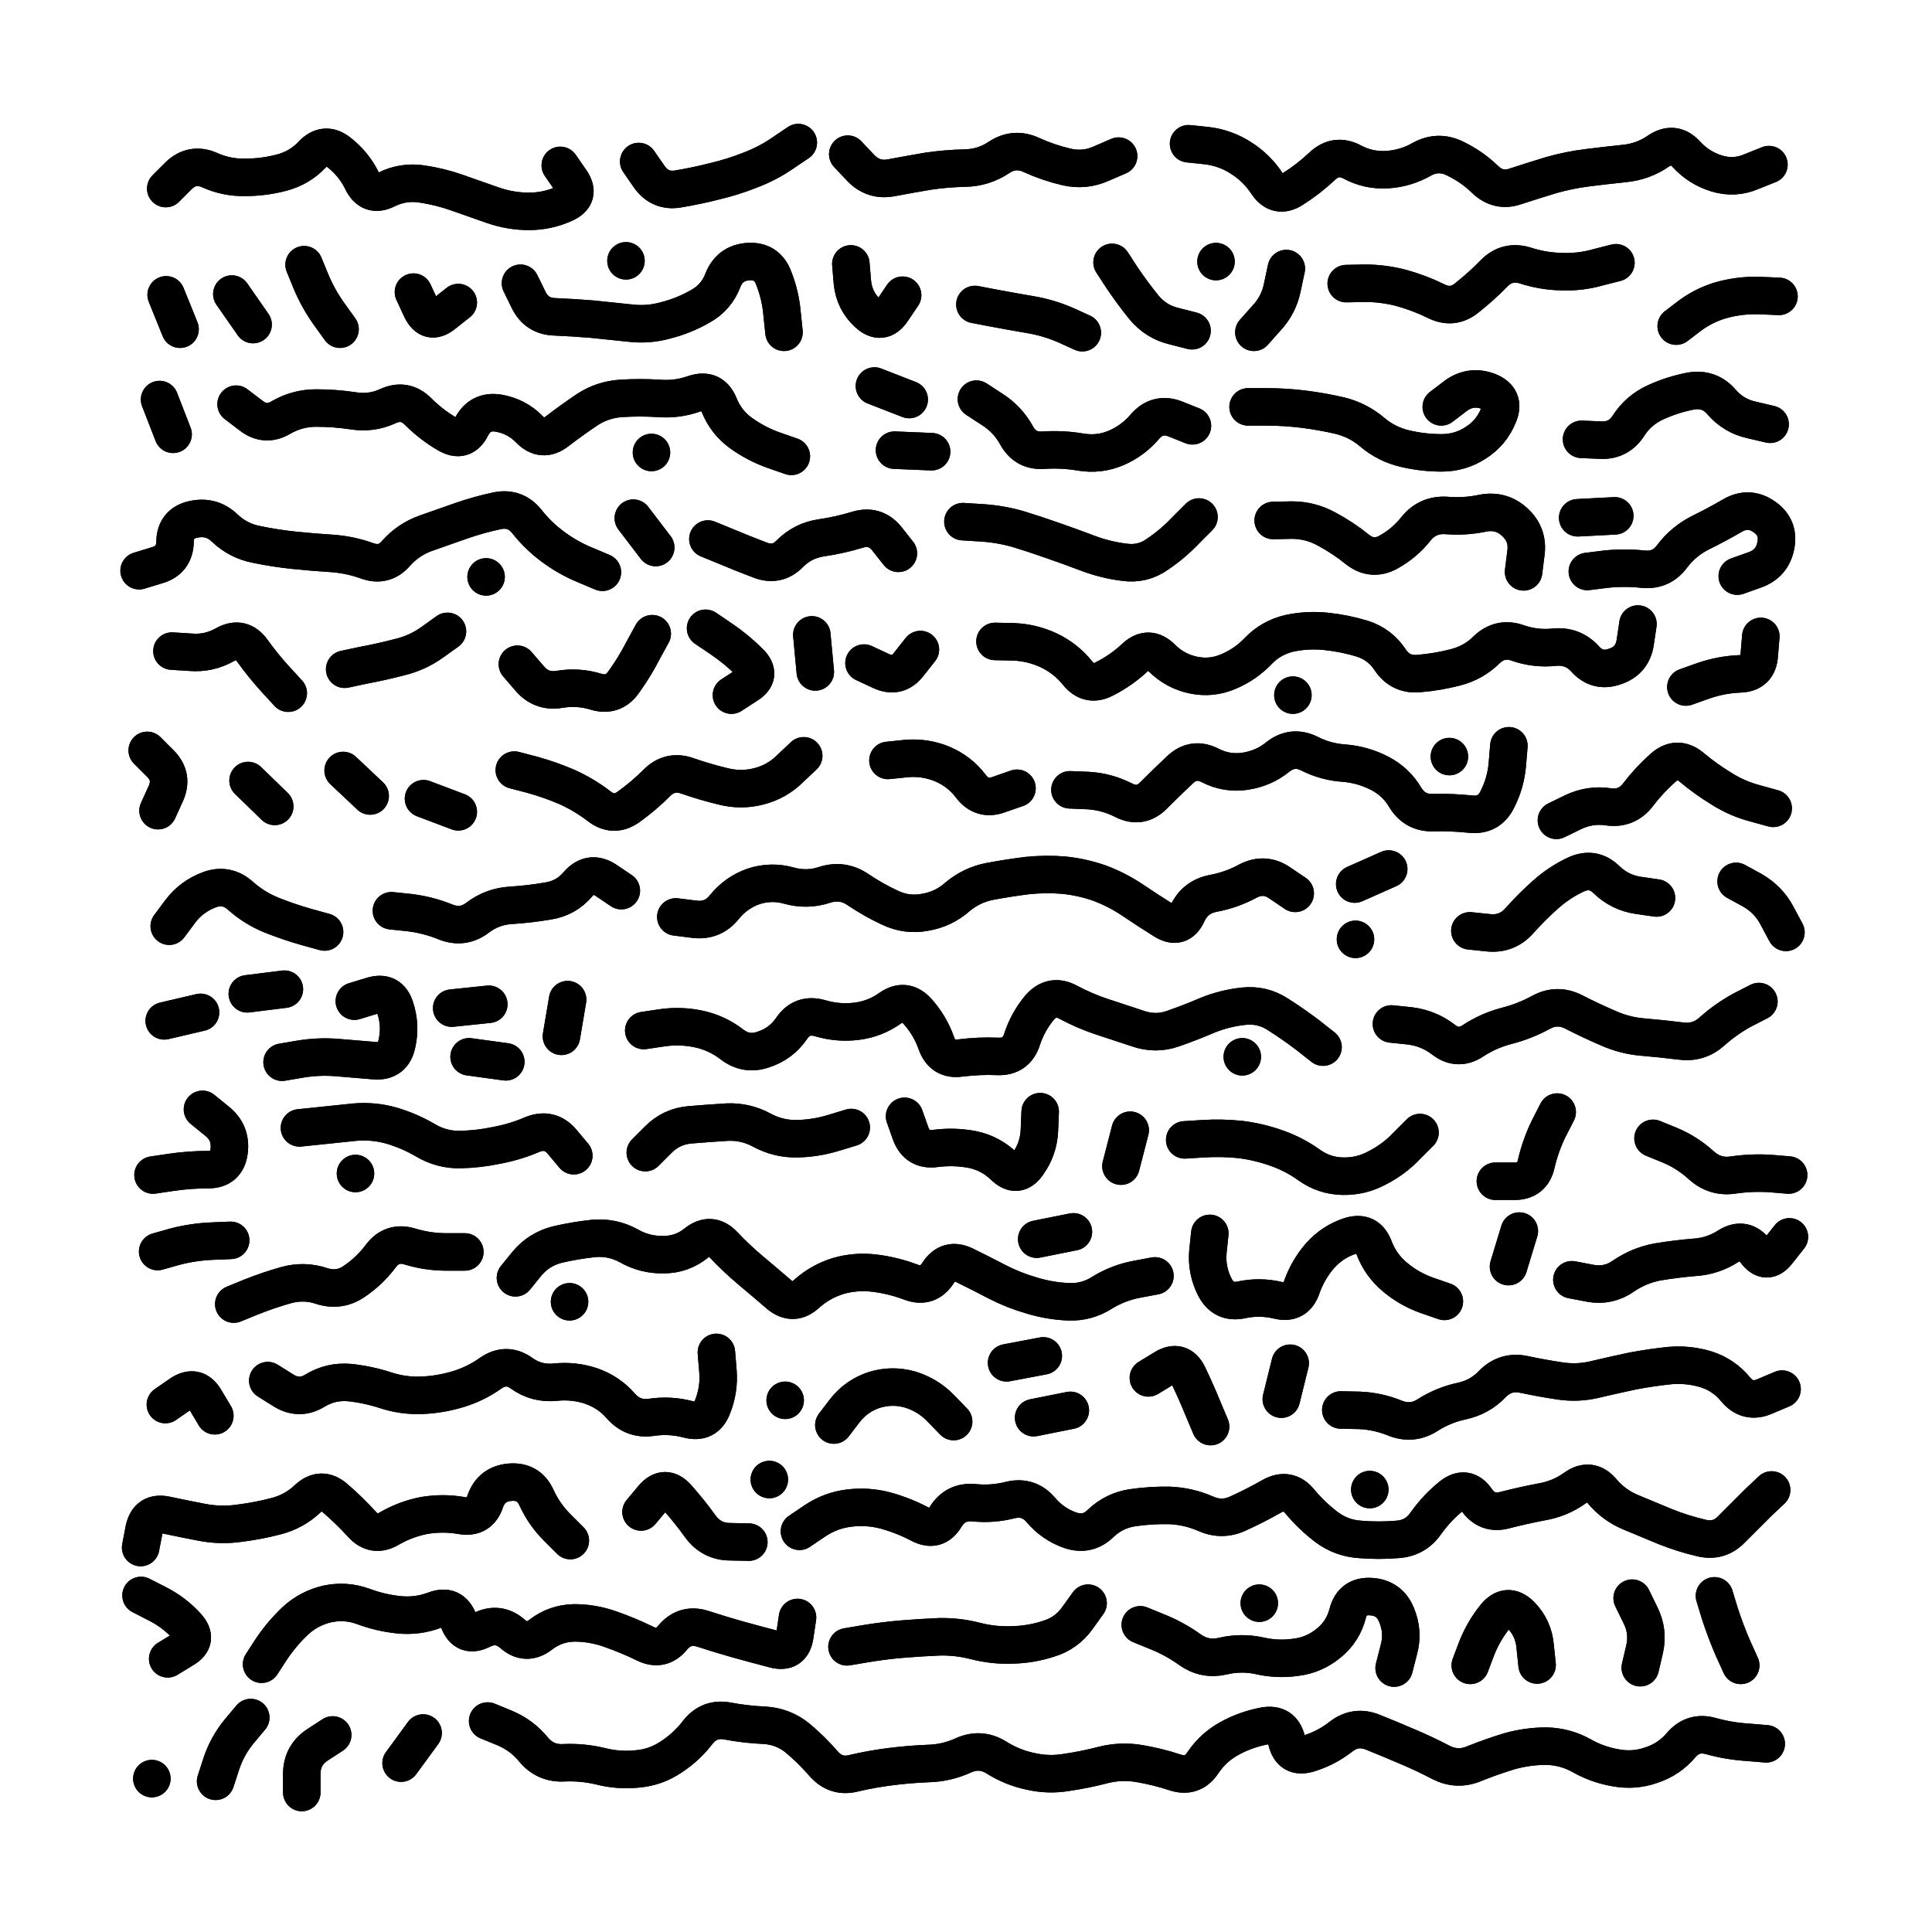
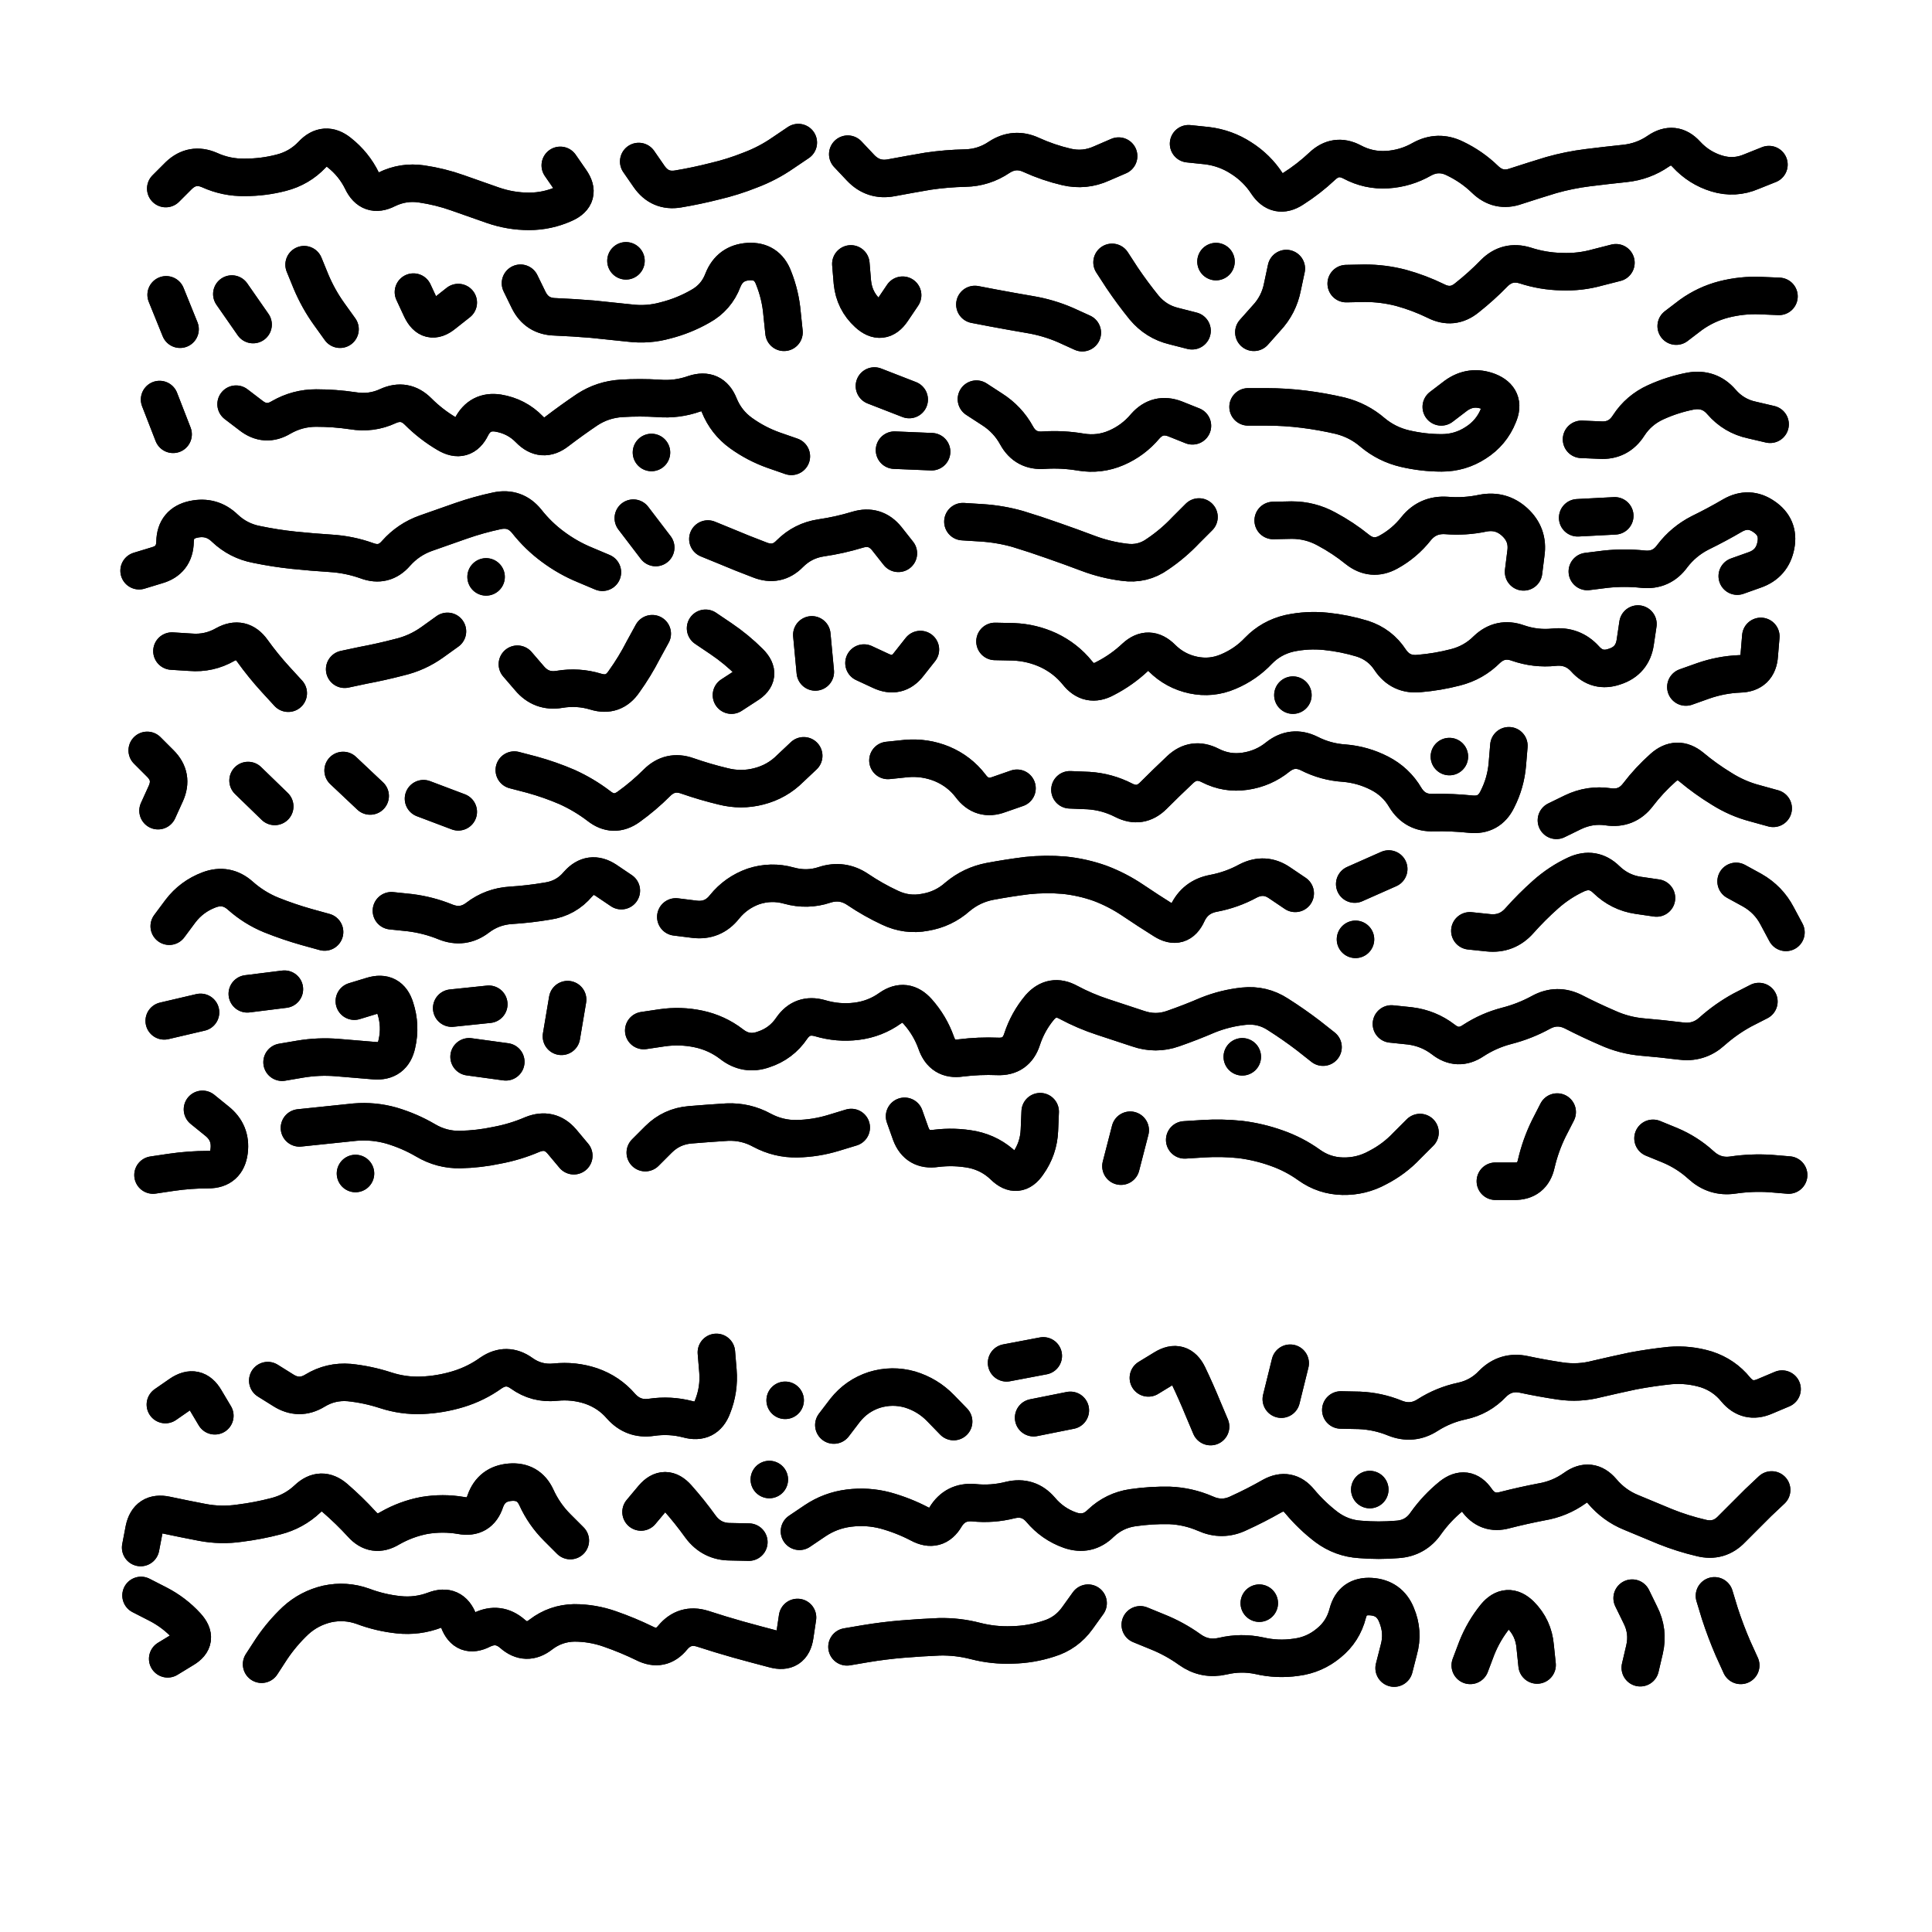
<svg xmlns="http://www.w3.org/2000/svg" viewBox="0 0 5000 5000">
  <title>Infinite Scribble #4522</title>
  <defs>
    <filter id="piece_4522_1_1_filter" x="-100" y="-100" width="5200" height="5200" filterUnits="userSpaceOnUse">
      <feGaussianBlur in="SourceGraphic" result="lineShape_1" stdDeviation="4850e-3" />
      <feColorMatrix in="lineShape_1" result="lineShape" type="matrix" values="1 0 0 0 0  0 1 0 0 0  0 0 1 0 0  0 0 0 5820e-3 -2910e-3" />
      <feGaussianBlur in="lineShape" result="shrank_blurred" stdDeviation="22000e-3" />
      <feColorMatrix in="shrank_blurred" result="shrank" type="matrix" values="1 0 0 0 0 0 1 0 0 0 0 0 1 0 0 0 0 0 26600e-3 -21600e-3" />
      <feColorMatrix in="lineShape" result="border_filled" type="matrix" values="1 0 0 0 0  0 1 0 0 0  0 0 1 0 0  0 0 0 1 0" />
      <feComposite in="border_filled" in2="shrank" result="border" operator="out" />
      <feColorMatrix in="lineShape" result="shapes_linestyle" type="matrix" values="1 0 0 0 0  0 1 0 0 0  0 0 1 0 0  0 0 0 0.4 0" />
      <feComposite in="shapes_linestyle" in2="shrank" result="shapes_linestyle_cropped" operator="in" />
      <feComposite in="border" in2="shapes_linestyle_cropped" result="shapes" operator="over" />
    </filter>
    <filter id="piece_4522_1_1_shadow" x="-100" y="-100" width="5200" height="5200" filterUnits="userSpaceOnUse">
      <feColorMatrix in="SourceGraphic" result="result_blackened" type="matrix" values="0 0 0 0 0  0 0 0 0 0  0 0 0 0 0  0 0 0 0.8 0" />
      <feGaussianBlur in="result_blackened" result="result_blurred" stdDeviation="29100e-3" />
      <feComposite in="SourceGraphic" in2="result_blurred" result="result" operator="over" />
    </filter>
    <filter id="piece_4522_1_1_overall" x="-100" y="-100" width="5200" height="5200" filterUnits="userSpaceOnUse">
      <feTurbulence result="background_texture_bumps" type="fractalNoise" baseFrequency="67e-3" numOctaves="3" />
      <feDiffuseLighting in="background_texture_bumps" result="background_texture" surfaceScale="1" diffuseConstant="2" lighting-color="#555">
        <feDistantLight azimuth="225" elevation="20" />
      </feDiffuseLighting>
      <feMorphology in="SourceGraphic" result="background_glow_1_thicken" operator="dilate" radius="22200e-3" />
      <feColorMatrix in="background_glow_1_thicken" result="background_glow_1_thicken_colored" type="matrix" values="0 0 0 0 0  0 0 0 0 0  0 0 0 0 0  0 0 0 1 0" />
      <feGaussianBlur in="background_glow_1_thicken_colored" result="background_glow_1" stdDeviation="59200e-3" />
      <feMorphology in="SourceGraphic" result="background_glow_2_thicken" operator="dilate" radius="0" />
      <feColorMatrix in="background_glow_2_thicken" result="background_glow_2_thicken_colored" type="matrix" values="0 0 0 0 0  0 0 0 0 0  0 0 0 0 0  0 0 0 0 0" />
      <feGaussianBlur in="background_glow_2_thicken_colored" result="background_glow_2" stdDeviation="0" />
      <feComposite in="background_glow_1" in2="background_glow_2" result="background_glow" operator="out" />
      <feBlend in="background_glow" in2="background_texture" result="background_merged" mode="normal" />
      <feColorMatrix in="background_merged" result="background" type="matrix" values="0.2 0 0 0 0  0 0.2 0 0 0  0 0 0.2 0 0  0 0 0 1 0" />
    </filter>
    <clipPath id="piece_4522_1_1_clip">
      <rect x="0" y="0" width="5000" height="5000" />
    </clipPath>
    <g id="layer_1" filter="url(#piece_4522_1_1_filter)" stroke-width="97" stroke-linecap="round" fill="none">
      <path d="M 3076 372 Q 3076 372 3124 377 Q 3172 383 3212 409 Q 3253 435 3279 475 Q 3306 515 3346 489 Q 3387 463 3422 430 Q 3457 397 3499 419 Q 3542 442 3590 439 Q 3638 436 3680 412 Q 3722 389 3765 410 Q 3809 431 3843 464 Q 3878 498 3923 482 Q 3969 467 4015 453 Q 4061 440 4109 434 Q 4157 428 4205 423 Q 4253 418 4292 391 Q 4332 364 4364 399 Q 4397 435 4443 449 Q 4489 463 4533 444 L 4578 426 M 1450 428 Q 1450 428 1477 467 Q 1505 507 1461 527 Q 1417 547 1369 547 Q 1321 547 1275 531 Q 1230 515 1184 499 Q 1139 483 1091 476 Q 1044 469 1001 490 Q 958 512 937 468 Q 916 425 878 395 Q 841 365 808 400 Q 775 435 728 447 Q 682 459 634 459 Q 586 460 542 440 Q 498 421 463 454 L 429 488 M 2194 399 Q 2194 399 2227 434 Q 2260 469 2307 460 Q 2355 451 2402 443 Q 2450 436 2498 435 Q 2546 434 2586 407 Q 2626 381 2669 401 Q 2713 421 2760 432 Q 2807 443 2851 423 L 2895 404 M 2066 369 Q 2066 369 2026 396 Q 1987 423 1942 440 Q 1897 458 1850 469 Q 1803 481 1755 489 Q 1708 497 1680 457 L 1653 418" stroke="hsl(60,100%,58%)" />
      <path d="M 4338 844 Q 4338 844 4376 815 Q 4415 787 4461 775 Q 4508 763 4556 765 L 4604 767 M 3484 734 Q 3484 734 3532 733 Q 3580 733 3626 745 Q 3673 758 3716 779 Q 3759 801 3796 771 Q 3834 741 3867 707 Q 3901 673 3947 687 Q 3993 702 4041 703 Q 4089 705 4135 692 L 4182 680 M 880 852 Q 880 852 852 813 Q 824 774 805 729 L 787 685 M 3085 856 Q 3085 856 3038 844 Q 2992 833 2961 796 Q 2931 759 2904 719 L 2878 679 M 2523 788 Q 2523 788 2570 797 Q 2618 806 2665 814 Q 2713 822 2757 841 L 2801 861 M 600 761 L 655 840 M 430 763 L 466 852 M 3329 695 Q 3329 695 3319 742 Q 3310 789 3277 824 L 3245 860 M 2336 764 Q 2336 764 2309 804 Q 2282 844 2246 811 Q 2211 779 2206 731 L 2202 683 M 3147 677 L 3147 677 M 1347 733 Q 1347 733 1368 776 Q 1389 819 1437 820 Q 1485 822 1533 826 Q 1581 831 1629 836 Q 1677 842 1723 829 Q 1770 817 1812 793 Q 1854 770 1871 725 Q 1889 680 1937 677 Q 1985 674 2002 719 Q 2020 764 2024 812 L 2029 860 M 1186 783 Q 1186 783 1148 813 Q 1111 843 1090 799 L 1070 756 M 1620 675 L 1620 675" stroke="hsl(76,100%,58%)" />
      <path d="M 4093 1137 Q 4093 1137 4141 1139 Q 4189 1142 4215 1101 Q 4241 1061 4285 1041 Q 4329 1021 4376 1012 Q 4424 1004 4455 1040 Q 4487 1077 4534 1087 L 4581 1098 M 3230 1053 Q 3230 1053 3278 1053 Q 3326 1053 3374 1059 Q 3422 1065 3469 1076 Q 3516 1088 3552 1119 Q 3589 1150 3636 1161 Q 3683 1172 3731 1172 Q 3779 1172 3819 1146 Q 3860 1120 3878 1075 Q 3897 1031 3852 1013 Q 3807 996 3768 1024 L 3730 1053 M 611 1046 Q 611 1046 649 1075 Q 687 1105 728 1080 Q 770 1056 818 1056 Q 866 1056 913 1063 Q 961 1071 1004 1051 Q 1048 1031 1082 1065 Q 1116 1099 1157 1123 Q 1199 1148 1220 1105 Q 1242 1062 1289 1069 Q 1337 1077 1370 1111 Q 1404 1146 1442 1116 Q 1480 1087 1520 1060 Q 1560 1034 1608 1031 Q 1656 1028 1704 1031 Q 1752 1035 1797 1019 Q 1843 1004 1861 1048 Q 1879 1093 1918 1121 Q 1957 1149 2002 1165 L 2048 1181 M 2527 1033 Q 2527 1033 2567 1059 Q 2608 1085 2631 1127 Q 2654 1169 2702 1165 Q 2750 1162 2797 1170 Q 2845 1178 2889 1159 Q 2933 1140 2964 1103 Q 2996 1067 3041 1084 L 3086 1102 M 2263 999 L 2353 1034 M 1686 1171 L 1686 1171 M 413 1034 L 448 1124 M 2411 1169 L 2315 1165" stroke="hsl(90,100%,59%)" />
      <path d="M 4108 1479 Q 4108 1479 4156 1473 Q 4204 1468 4252 1473 Q 4300 1478 4328 1439 Q 4357 1401 4400 1379 Q 4443 1358 4484 1334 Q 4526 1310 4565 1337 Q 4605 1364 4596 1411 Q 4587 1459 4541 1475 L 4496 1491 M 1559 1481 Q 1559 1481 1514 1462 Q 1470 1444 1431 1415 Q 1393 1387 1363 1349 Q 1333 1312 1286 1322 Q 1239 1332 1193 1348 Q 1148 1364 1102 1380 Q 1057 1396 1025 1432 Q 994 1468 949 1451 Q 904 1435 856 1432 Q 808 1429 760 1424 Q 712 1419 664 1409 Q 617 1400 582 1367 Q 548 1334 501 1344 Q 454 1354 453 1402 Q 452 1450 406 1463 L 360 1477 M 3295 1347 Q 3295 1347 3343 1346 Q 3391 1346 3433 1369 Q 3476 1392 3513 1422 Q 3551 1452 3593 1429 Q 3635 1406 3665 1368 Q 3695 1331 3743 1334 Q 3791 1338 3838 1328 Q 3885 1319 3920 1351 Q 3956 1384 3949 1432 L 3943 1480 M 2492 1350 Q 2492 1350 2540 1353 Q 2588 1356 2634 1369 Q 2680 1383 2725 1399 Q 2771 1415 2816 1432 Q 2861 1449 2909 1455 Q 2957 1462 2996 1434 Q 3036 1407 3069 1372 L 3103 1338 M 1832 1395 Q 1832 1395 1876 1413 Q 1921 1432 1966 1449 Q 2011 1467 2044 1433 Q 2078 1399 2125 1392 Q 2173 1385 2219 1371 Q 2265 1357 2295 1394 L 2325 1432 M 4083 1340 L 4179 1335 M 1258 1493 L 1258 1493 M 1697 1417 L 1639 1341" stroke="hsl(110,100%,57%)" />
      <path d="M 746 1794 Q 746 1794 713 1758 Q 681 1723 653 1684 Q 625 1645 583 1668 Q 541 1692 493 1688 L 445 1685 M 1826 1626 Q 1826 1626 1866 1653 Q 1906 1680 1940 1714 Q 1974 1748 1933 1773 L 1893 1799 M 4363 1778 Q 4363 1778 4408 1762 Q 4454 1746 4502 1744 Q 4550 1743 4553 1695 L 4557 1647 M 2575 1660 Q 2575 1660 2623 1661 Q 2671 1663 2714 1683 Q 2758 1704 2788 1741 Q 2818 1779 2860 1756 Q 2903 1734 2938 1701 Q 2973 1669 3007 1703 Q 3041 1737 3088 1747 Q 3135 1757 3179 1738 Q 3224 1719 3257 1684 Q 3290 1650 3337 1639 Q 3384 1629 3432 1634 Q 3480 1639 3526 1653 Q 3572 1668 3598 1708 Q 3625 1748 3673 1743 Q 3721 1739 3767 1727 Q 3814 1715 3848 1681 Q 3883 1648 3928 1664 Q 3974 1680 4022 1675 Q 4070 1670 4102 1705 Q 4134 1741 4179 1725 Q 4225 1710 4232 1662 L 4239 1615 M 2236 1716 Q 2236 1716 2279 1736 Q 2323 1757 2352 1719 L 2382 1681 M 1339 1719 Q 1339 1719 1370 1755 Q 1401 1792 1448 1784 Q 1496 1776 1542 1790 Q 1588 1804 1615 1764 Q 1643 1725 1665 1682 L 1688 1640 M 1158 1634 Q 1158 1634 1119 1662 Q 1080 1690 1033 1701 Q 987 1713 939 1722 L 892 1732 M 3346 1799 L 3346 1799 M 2110 1739 L 2101 1643" stroke="hsl(129,100%,56%)" />
      <path d="M 1331 1993 Q 1331 1993 1377 2005 Q 1424 2018 1468 2037 Q 1512 2057 1550 2086 Q 1588 2116 1627 2088 Q 1666 2060 1700 2026 Q 1734 1992 1779 2008 Q 1825 2024 1871 2035 Q 1918 2047 1964 2035 Q 2011 2023 2045 1989 L 2080 1956 M 2769 2044 Q 2769 2044 2817 2046 Q 2865 2049 2908 2071 Q 2951 2093 2985 2059 Q 3019 2025 3054 1992 Q 3089 1959 3132 1981 Q 3175 2003 3222 1996 Q 3270 1989 3307 1959 Q 3345 1929 3388 1950 Q 3431 1972 3479 1975 Q 3527 1979 3570 2001 Q 3613 2023 3637 2064 Q 3662 2105 3710 2103 Q 3758 2102 3806 2107 Q 3854 2112 3875 2069 Q 3897 2026 3901 1978 L 3905 1930 M 4589 2092 Q 4589 2092 4542 2079 Q 4496 2067 4455 2041 Q 4414 2016 4377 1985 Q 4340 1955 4304 1987 Q 4268 2019 4239 2057 Q 4210 2095 4162 2088 Q 4115 2081 4071 2102 L 4028 2123 M 1096 2067 L 1186 2101 M 2298 1968 Q 2298 1968 2346 1963 Q 2394 1959 2438 1977 Q 2483 1996 2512 2034 Q 2541 2073 2586 2056 L 2632 2040 M 888 1994 L 958 2060 M 3751 1958 L 3751 1958 M 642 2020 L 711 2087 M 409 2098 Q 409 2098 429 2054 Q 449 2010 415 1976 L 381 1942" stroke="hsl(153,100%,54%)" />
      <path d="M 3506 2288 L 3594 2249 M 1749 2373 Q 1749 2373 1797 2379 Q 1845 2385 1875 2347 Q 1905 2310 1950 2294 Q 1996 2279 2042 2292 Q 2089 2305 2134 2290 Q 2180 2275 2220 2302 Q 2260 2329 2303 2349 Q 2347 2370 2394 2361 Q 2442 2353 2478 2321 Q 2515 2290 2562 2281 Q 2610 2272 2658 2266 Q 2706 2261 2754 2265 Q 2802 2270 2847 2286 Q 2892 2303 2932 2330 Q 2972 2357 3012 2382 Q 3053 2408 3073 2364 Q 3093 2321 3140 2312 Q 3188 2303 3230 2280 Q 3273 2258 3312 2285 L 3352 2312 M 4493 2281 Q 4493 2281 4535 2304 Q 4577 2328 4599 2370 L 4622 2413 M 1013 2357 Q 1013 2357 1061 2362 Q 1109 2368 1153 2386 Q 1198 2404 1236 2375 Q 1274 2346 1322 2343 Q 1370 2340 1417 2332 Q 1465 2325 1496 2288 Q 1528 2252 1568 2278 L 1608 2305 M 3804 2409 Q 3804 2409 3852 2414 Q 3900 2419 3932 2383 Q 3964 2347 4000 2315 Q 4036 2283 4079 2263 Q 4123 2243 4157 2276 Q 4192 2310 4239 2317 L 4287 2324 M 840 2412 Q 840 2412 793 2399 Q 747 2386 702 2368 Q 658 2350 622 2318 Q 586 2286 541 2303 Q 496 2320 467 2358 L 438 2397 M 3508 2431 L 3508 2431" stroke="hsl(174,100%,54%)" />
      <path d="M 3601 2650 Q 3601 2650 3649 2655 Q 3697 2661 3735 2690 Q 3773 2720 3813 2693 Q 3853 2667 3899 2655 Q 3946 2643 3988 2620 Q 4030 2597 4073 2619 Q 4116 2641 4160 2660 Q 4204 2680 4252 2684 Q 4300 2688 4348 2694 Q 4396 2701 4431 2669 Q 4467 2637 4509 2614 L 4552 2592 M 1666 2667 Q 1666 2667 1713 2660 Q 1761 2653 1808 2663 Q 1855 2673 1893 2702 Q 1931 2732 1976 2716 Q 2022 2701 2049 2661 Q 2076 2622 2122 2635 Q 2169 2649 2217 2643 Q 2265 2637 2304 2609 Q 2343 2582 2375 2618 Q 2407 2654 2423 2699 Q 2439 2745 2486 2738 Q 2534 2732 2582 2734 Q 2630 2736 2645 2690 Q 2660 2644 2691 2607 Q 2723 2571 2765 2594 Q 2808 2617 2854 2632 Q 2900 2647 2945 2662 Q 2991 2678 3036 2662 Q 3082 2646 3126 2627 Q 3171 2609 3219 2604 Q 3267 2599 3307 2625 Q 3348 2651 3386 2680 L 3424 2710 M 730 2749 Q 730 2749 777 2741 Q 825 2733 873 2737 Q 921 2741 969 2745 Q 1017 2749 1027 2702 Q 1038 2655 1023 2609 Q 1009 2563 963 2577 L 917 2591 M 425 2642 L 519 2620 M 1469 2587 L 1453 2682 M 736 2560 L 640 2572 M 3215 2735 L 3215 2735 M 1169 2609 L 1265 2599 M 1214 2735 L 1309 2748" stroke="hsl(189,100%,56%)" />
      <path d="M 3870 3057 Q 3870 3057 3918 3057 Q 3966 3058 3976 3011 Q 3987 2964 4008 2921 L 4030 2878 M 3066 2950 Q 3066 2950 3114 2947 Q 3162 2944 3210 2949 Q 3258 2955 3303 2971 Q 3349 2987 3388 3015 Q 3427 3043 3475 3044 Q 3523 3045 3565 3022 Q 3608 3000 3641 2965 L 3675 2931 M 2341 2889 Q 2341 2889 2357 2934 Q 2374 2979 2422 2972 Q 2470 2966 2517 2975 Q 2564 2985 2598 3018 Q 2633 3052 2660 3012 Q 2688 2973 2690 2925 L 2692 2877 M 1670 2983 Q 1670 2983 1704 2949 Q 1738 2915 1786 2911 Q 1834 2907 1882 2904 Q 1930 2902 1972 2925 Q 2015 2948 2063 2947 Q 2111 2946 2157 2932 L 2203 2918 M 2901 3018 L 2925 2925 M 775 2919 Q 775 2919 823 2914 Q 871 2909 919 2904 Q 967 2900 1013 2913 Q 1060 2927 1101 2951 Q 1143 2976 1191 2975 Q 1239 2974 1286 2964 Q 1334 2955 1378 2936 Q 1423 2918 1454 2954 L 1485 2991 M 4278 2946 Q 4278 2946 4322 2964 Q 4367 2983 4402 3015 Q 4438 3048 4485 3041 Q 4533 3034 4581 3037 L 4629 3041 M 396 3041 Q 396 3041 443 3034 Q 491 3027 539 3027 Q 587 3027 593 2979 Q 599 2931 561 2901 L 524 2871 M 920 3037 L 920 3037" stroke="hsl(199,100%,58%)" />
-       <path d="M 3738 3368 Q 3738 3368 3692 3352 Q 3647 3336 3610 3305 Q 3573 3274 3556 3229 Q 3539 3184 3493 3199 Q 3448 3214 3416 3250 Q 3385 3286 3369 3331 Q 3354 3377 3307 3365 Q 3260 3354 3213 3364 Q 3166 3374 3144 3331 Q 3122 3288 3126 3240 L 3131 3192 M 4068 3312 Q 4068 3312 4115 3321 Q 4163 3330 4202 3302 Q 4242 3275 4289 3266 Q 4337 3258 4385 3254 Q 4433 3251 4473 3225 Q 4514 3200 4543 3238 Q 4572 3277 4601 3239 L 4631 3201 M 1334 3307 Q 1334 3307 1364 3270 Q 1395 3233 1442 3221 Q 1489 3210 1537 3205 Q 1585 3201 1627 3224 Q 1669 3248 1717 3247 Q 1765 3247 1802 3217 Q 1840 3187 1873 3222 Q 1906 3257 1943 3288 Q 1980 3319 2016 3350 Q 2053 3381 2088 3348 Q 2124 3316 2170 3302 Q 2216 3289 2264 3295 Q 2312 3301 2357 3318 Q 2402 3335 2428 3294 Q 2454 3254 2497 3275 Q 2540 3296 2582 3318 Q 2625 3340 2671 3353 Q 2717 3367 2765 3369 Q 2813 3371 2853 3345 Q 2894 3320 2941 3311 L 2989 3302 M 605 3375 Q 605 3375 649 3357 Q 694 3339 740 3326 Q 787 3313 832 3328 Q 878 3343 917 3316 Q 957 3289 986 3250 Q 1015 3212 1061 3226 Q 1107 3240 1155 3240 L 1203 3240 M 2683 3207 L 2778 3188 M 3932 3186 L 3904 3278 M 408 3239 Q 408 3239 454 3226 Q 501 3214 549 3212 L 597 3210 M 1474 3369 L 1474 3369" stroke="hsl(211,100%,61%)" />
      <path d="M 2158 3688 Q 2158 3688 2187 3650 Q 2217 3612 2263 3597 Q 2309 3583 2355 3596 Q 2401 3610 2434 3644 L 2468 3679 M 693 3573 Q 693 3573 733 3598 Q 774 3624 815 3599 Q 856 3574 904 3578 Q 952 3583 998 3598 Q 1044 3613 1092 3611 Q 1140 3609 1186 3595 Q 1232 3581 1271 3553 Q 1311 3526 1350 3554 Q 1389 3582 1437 3577 Q 1485 3572 1530 3587 Q 1576 3603 1607 3639 Q 1639 3675 1686 3668 Q 1734 3661 1780 3673 Q 1827 3686 1844 3641 Q 1862 3596 1858 3548 L 1854 3500 M 428 3635 Q 428 3635 467 3608 Q 507 3581 531 3622 L 556 3664 M 3470 3649 Q 3470 3649 3518 3650 Q 3566 3652 3610 3670 Q 3655 3688 3695 3662 Q 3736 3636 3783 3626 Q 3830 3616 3863 3581 Q 3897 3547 3944 3557 Q 3991 3567 4038 3574 Q 4086 3581 4132 3569 Q 4179 3558 4226 3548 Q 4274 3539 4322 3534 Q 4370 3530 4416 3544 Q 4462 3559 4492 3596 Q 4523 3633 4567 3614 L 4612 3595 M 2972 3566 Q 2972 3566 3013 3541 Q 3054 3516 3075 3559 Q 3096 3603 3114 3647 L 3133 3692 M 2770 3650 L 2675 3669 M 2700 3509 L 2605 3527 M 3339 3528 L 3316 3621 M 2032 3624 L 2032 3624" stroke="hsl(222,100%,63%)" />
      <path d="M 2069 3963 Q 2069 3963 2109 3936 Q 2149 3909 2197 3903 Q 2245 3897 2291 3909 Q 2338 3922 2380 3944 Q 2423 3967 2447 3926 Q 2472 3885 2520 3889 Q 2568 3894 2615 3882 Q 2662 3871 2693 3907 Q 2724 3944 2769 3960 Q 2815 3976 2849 3942 Q 2884 3909 2931 3902 Q 2979 3895 3027 3896 Q 3075 3898 3119 3917 Q 3163 3937 3206 3916 Q 3250 3896 3292 3872 Q 3334 3849 3364 3886 Q 3395 3923 3433 3952 Q 3472 3981 3520 3984 Q 3568 3988 3616 3984 Q 3664 3981 3691 3941 Q 3719 3902 3756 3872 Q 3794 3842 3821 3881 Q 3849 3921 3895 3908 Q 3942 3896 3989 3887 Q 4037 3879 4076 3851 Q 4115 3823 4146 3859 Q 4177 3896 4221 3914 Q 4266 3933 4310 3951 Q 4355 3969 4402 3980 Q 4449 3992 4482 3957 Q 4516 3923 4550 3889 L 4585 3856 M 1659 3913 Q 1659 3913 1690 3876 Q 1721 3840 1753 3876 Q 1785 3912 1813 3951 Q 1842 3990 1890 3990 L 1938 3991 M 1476 3987 Q 1476 3987 1442 3953 Q 1408 3919 1388 3875 Q 1368 3832 1320 3836 Q 1272 3840 1256 3885 Q 1241 3931 1193 3922 Q 1146 3914 1098 3922 Q 1051 3931 1009 3955 Q 968 3980 936 3944 Q 904 3909 867 3877 Q 831 3846 796 3879 Q 761 3912 714 3924 Q 668 3936 620 3942 Q 572 3949 524 3940 Q 477 3931 430 3921 Q 383 3911 373 3958 L 364 4005 M 3545 3855 L 3545 3855 M 1991 3829 L 1991 3829" stroke="hsl(234,100%,65%)" />
      <path d="M 2951 4205 Q 2951 4205 2995 4223 Q 3040 4241 3079 4269 Q 3118 4297 3165 4286 Q 3212 4275 3259 4285 Q 3306 4296 3354 4289 Q 3402 4283 3439 4252 Q 3476 4222 3488 4175 Q 3500 4129 3548 4132 Q 3596 4135 3614 4179 Q 3633 4224 3620 4270 L 3608 4317 M 3805 4310 Q 3805 4310 3822 4265 Q 3840 4220 3870 4183 Q 3901 4146 3935 4179 Q 3969 4213 3973 4261 L 3978 4309 M 2192 4262 Q 2192 4262 2239 4254 Q 2287 4246 2335 4242 Q 2383 4238 2431 4236 Q 2479 4235 2525 4247 Q 2572 4259 2620 4257 Q 2668 4256 2714 4241 Q 2760 4227 2788 4188 L 2816 4149 M 4505 4310 Q 4505 4310 4485 4266 Q 4466 4222 4451 4176 L 4437 4130 M 677 4307 Q 677 4307 703 4267 Q 730 4227 765 4194 Q 800 4162 847 4151 Q 894 4141 939 4157 Q 984 4174 1032 4179 Q 1080 4184 1125 4167 Q 1170 4150 1187 4195 Q 1204 4240 1247 4218 Q 1290 4197 1326 4228 Q 1362 4260 1400 4230 Q 1438 4201 1486 4200 Q 1534 4200 1579 4216 Q 1625 4232 1668 4253 Q 1711 4275 1741 4238 Q 1772 4201 1818 4215 Q 1864 4230 1910 4243 Q 1957 4256 2003 4268 Q 2050 4281 2057 4233 L 2064 4186 M 4224 4136 Q 4224 4136 4245 4179 Q 4267 4222 4256 4269 L 4245 4316 M 3259 4149 L 3259 4149 M 365 4129 Q 365 4129 408 4151 Q 451 4173 483 4208 Q 516 4244 475 4268 L 434 4293" stroke="hsl(222,100%,63%)" />
-       <path d="M 1262 4454 Q 1262 4454 1306 4472 Q 1351 4491 1381 4528 Q 1412 4565 1460 4562 Q 1508 4560 1554 4571 Q 1601 4583 1649 4578 Q 1697 4574 1737 4547 Q 1777 4521 1806 4483 Q 1836 4445 1883 4454 Q 1931 4463 1979 4465 Q 2027 4468 2064 4498 Q 2101 4529 2132 4565 Q 2164 4601 2210 4589 Q 2257 4578 2305 4572 Q 2353 4566 2401 4564 Q 2449 4563 2493 4543 Q 2537 4523 2578 4548 Q 2619 4574 2666 4584 Q 2713 4595 2760 4587 Q 2808 4580 2854 4568 Q 2901 4556 2948 4564 Q 2996 4572 3041 4587 Q 3087 4602 3113 4562 Q 3140 4522 3182 4499 Q 3224 4476 3271 4467 Q 3319 4458 3330 4505 Q 3341 4552 3387 4538 Q 3433 4524 3471 4494 Q 3509 4465 3553 4483 Q 3598 4501 3642 4520 Q 3687 4539 3729 4561 Q 3772 4583 3816 4564 Q 3861 4546 3907 4532 Q 3954 4519 4002 4519 Q 4050 4520 4092 4543 Q 4134 4567 4181 4575 Q 4229 4584 4274 4568 Q 4320 4553 4351 4516 Q 4382 4480 4428 4493 Q 4475 4506 4523 4509 L 4571 4513 M 1038 4563 L 1095 4485 M 558 4610 Q 558 4610 573 4564 Q 588 4519 618 4482 L 649 4445 M 393 4603 L 393 4603 M 861 4490 Q 861 4490 821 4516 Q 781 4543 781 4591 L 781 4639" stroke="hsl(211,100%,61%)" />
    </g>
  </defs>
  <g filter="url(#piece_4522_1_1_overall)" clip-path="url(#piece_4522_1_1_clip)">
    <use href="#layer_1" />
  </g>
  <g clip-path="url(#piece_4522_1_1_clip)">
    <use href="#layer_1" filter="url(#piece_4522_1_1_shadow)" />
  </g>
</svg>